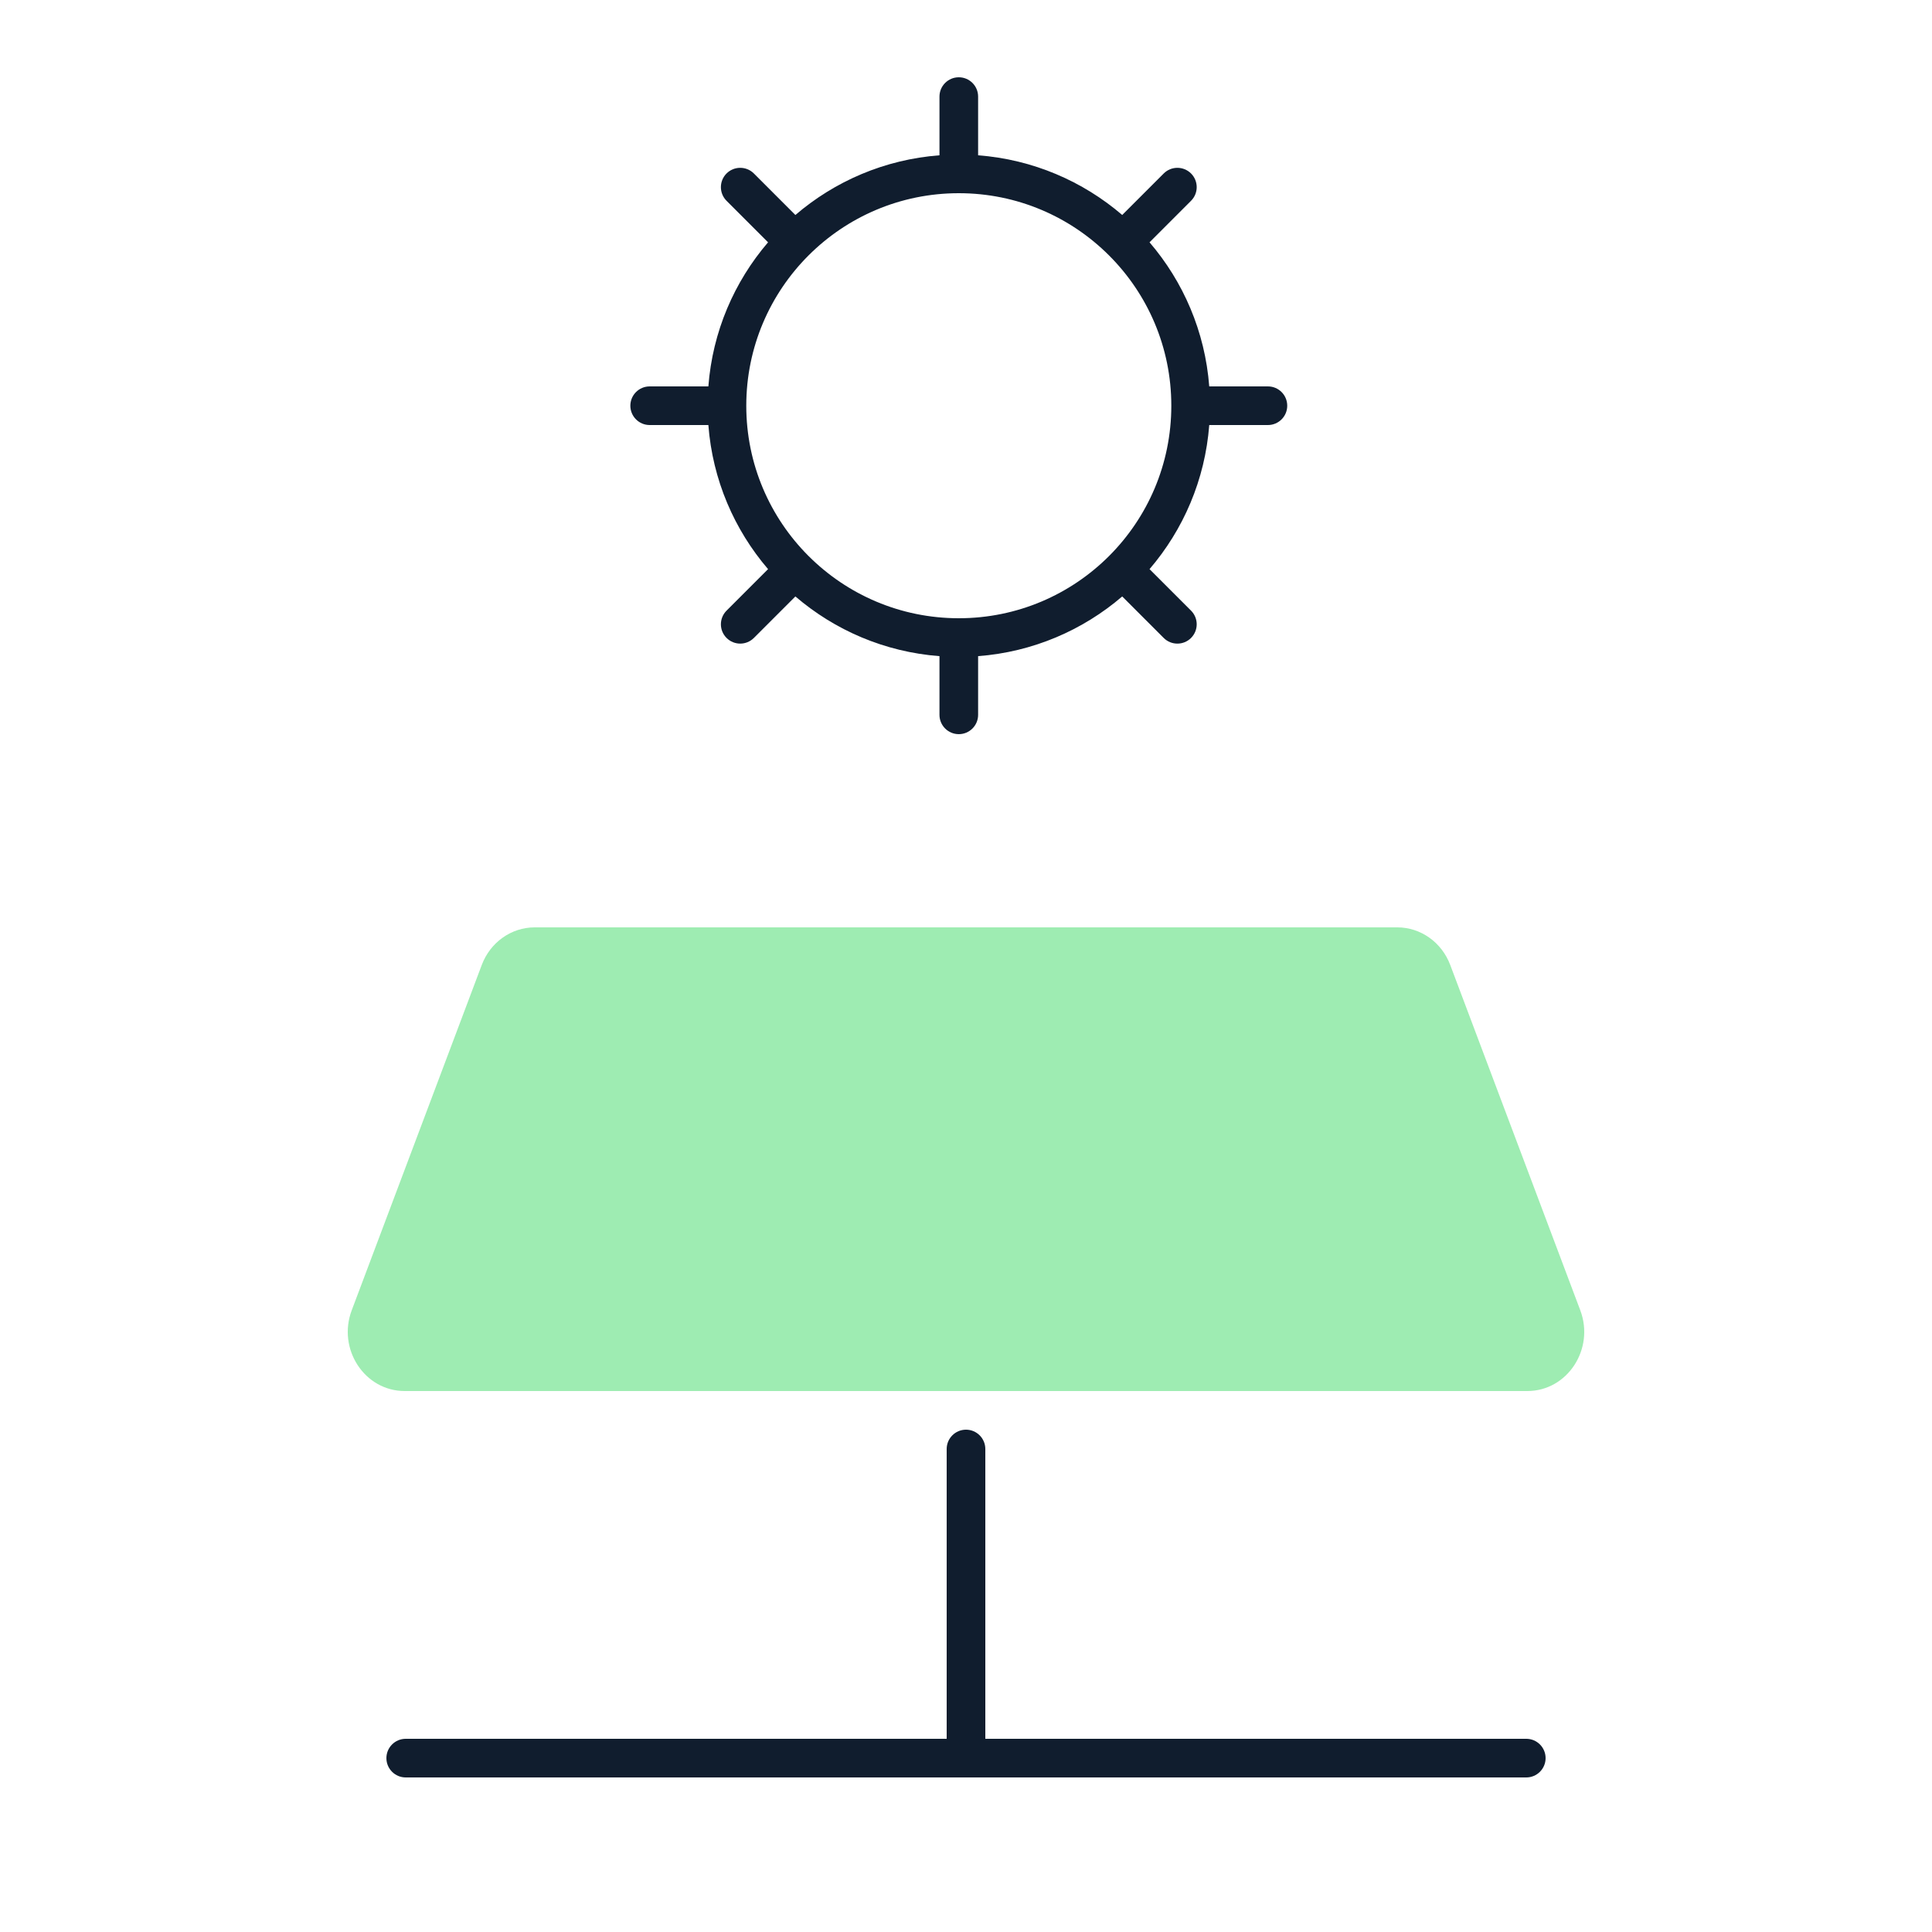
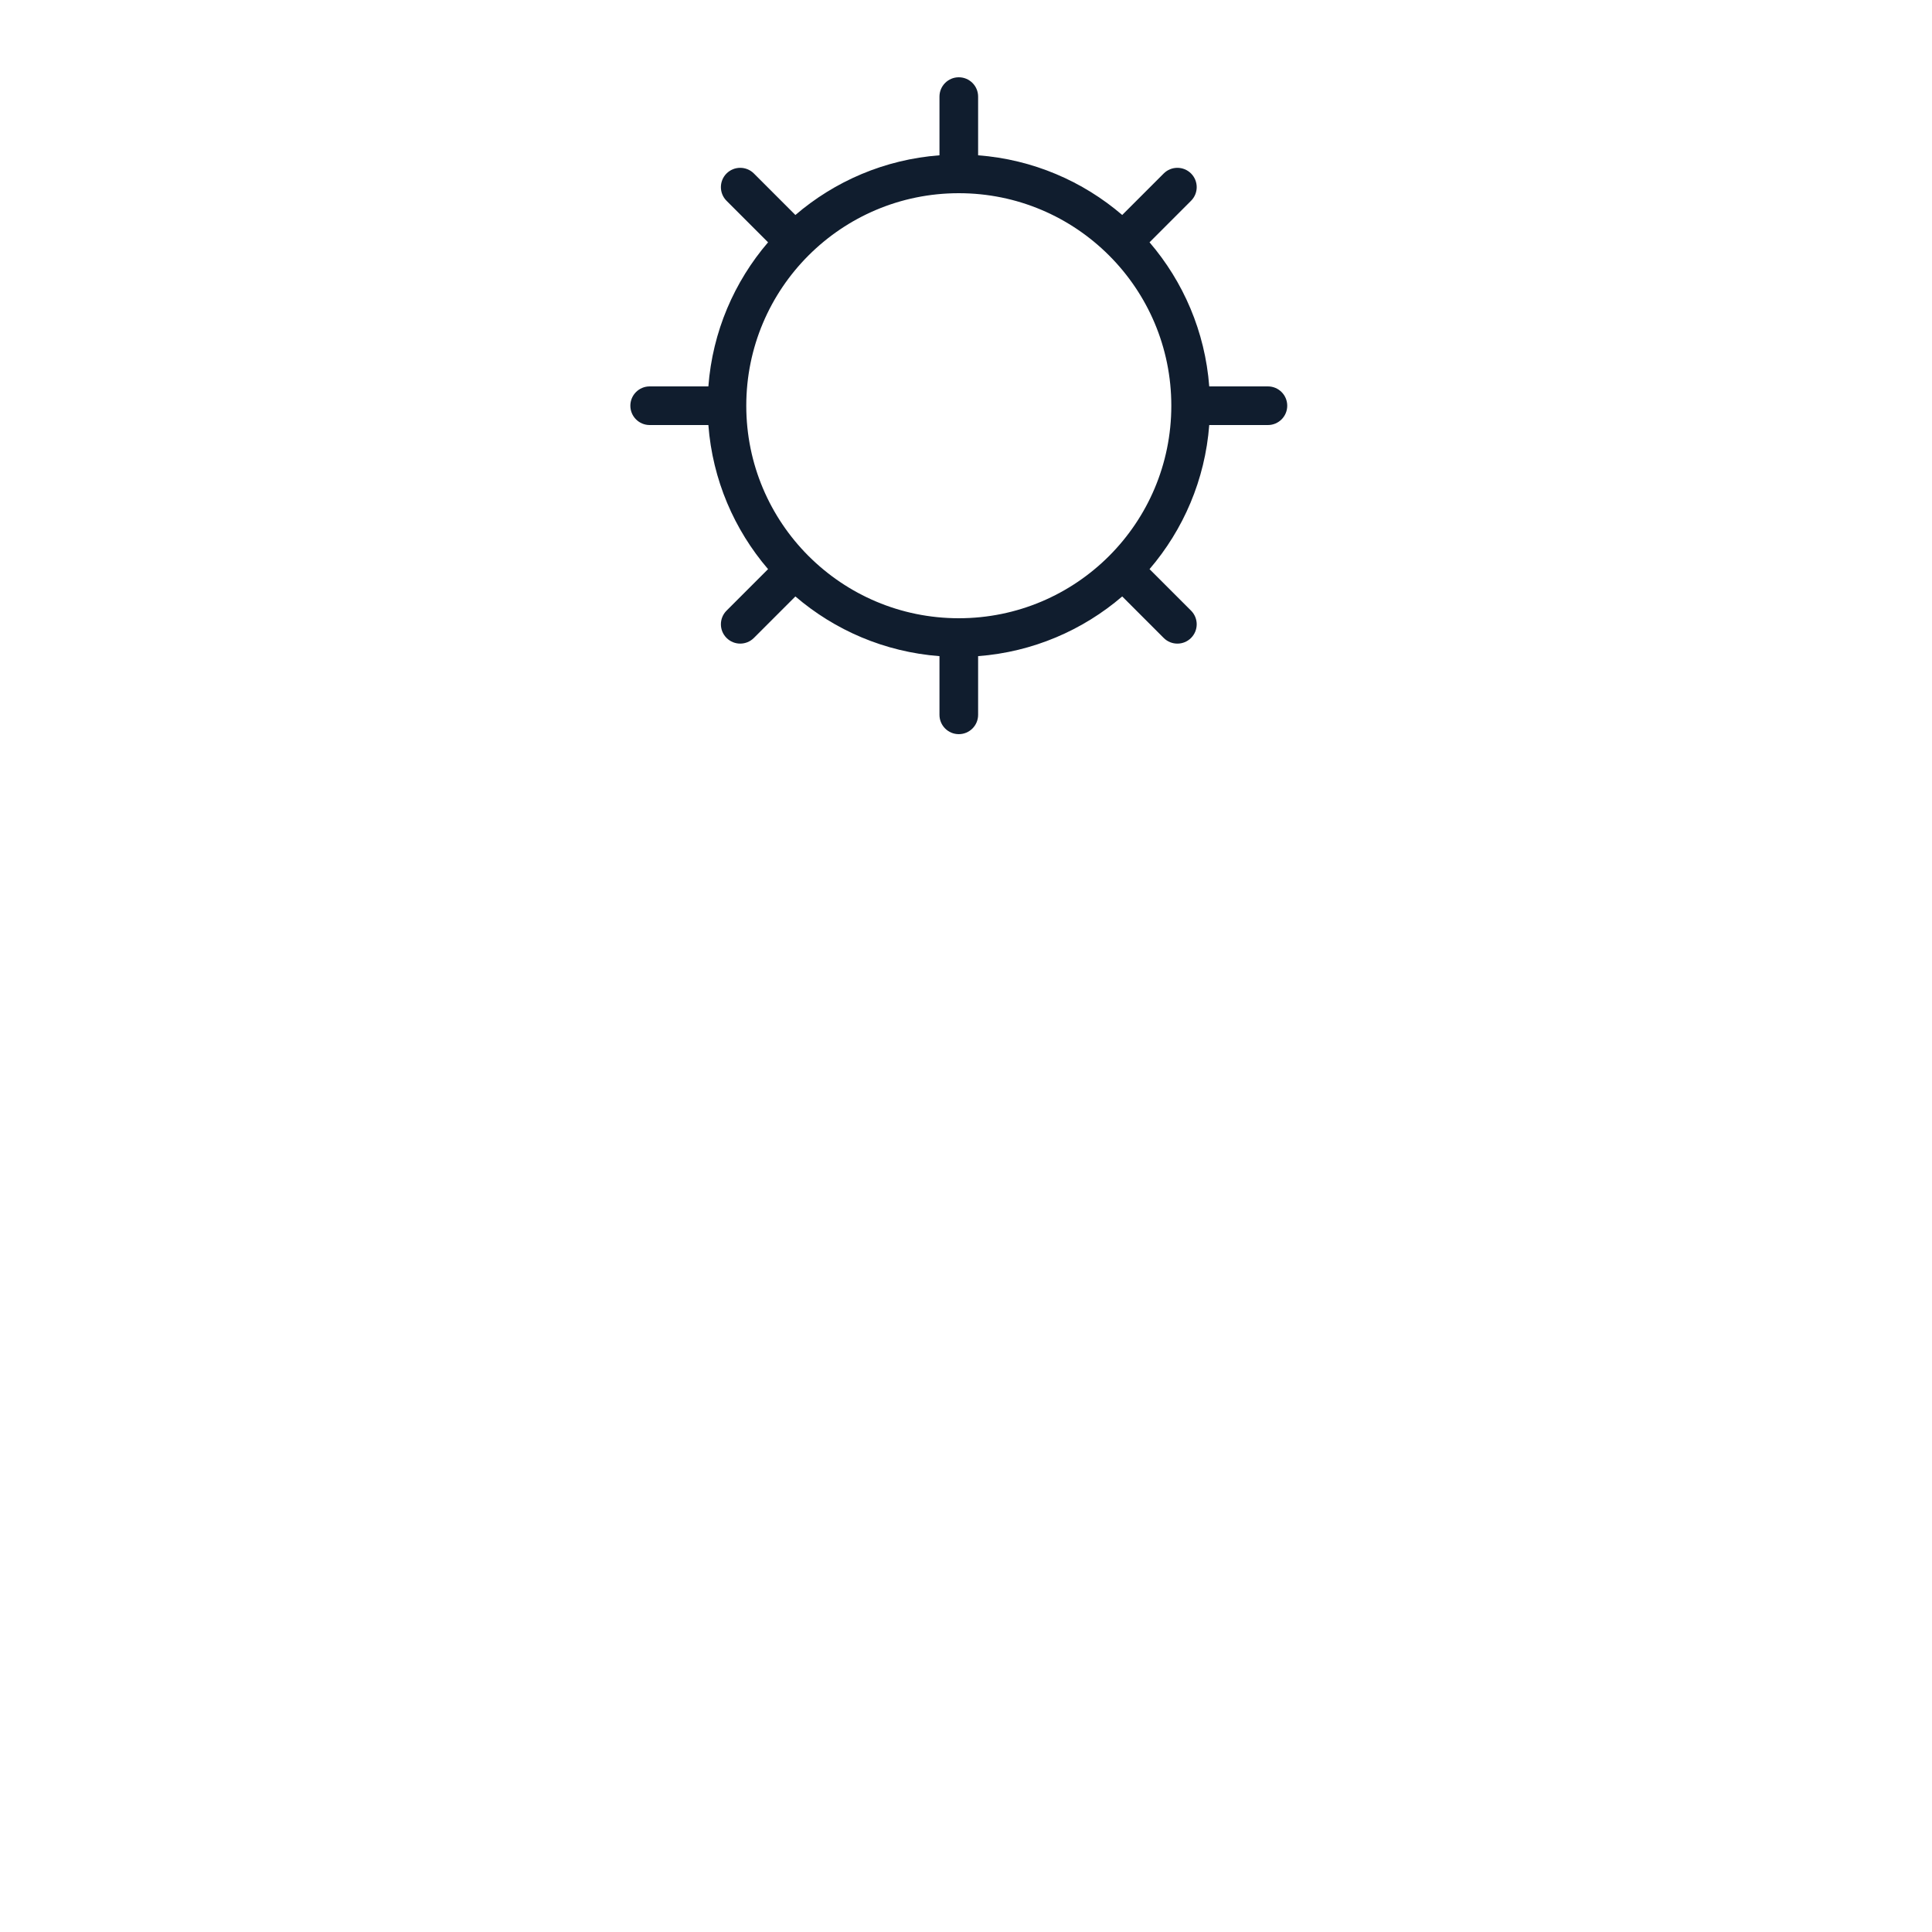
<svg xmlns="http://www.w3.org/2000/svg" width="100" height="100" viewBox="0 0 100 100" fill="none">
-   <path d="M72.323 48H27.677C26.466 48 25.378 48.772 24.936 49.946L18.206 67.818C17.449 69.828 18.873 72 20.947 72H79.053C81.127 72 82.551 69.828 81.794 67.818L75.064 49.946C74.622 48.772 73.534 48 72.323 48Z" fill="#9EECB2" />
  <path fill-rule="evenodd" clip-rule="evenodd" d="M50.627 5C50.627 4.448 50.18 4 49.627 4C49.075 4 48.627 4.448 48.627 5V8.038C45.789 8.254 43.206 9.381 41.169 11.128L39.021 8.979C38.63 8.589 37.997 8.589 37.606 8.979C37.216 9.37 37.216 10.003 37.606 10.393L39.755 12.542C38.008 14.579 36.881 17.162 36.665 20H33.627C33.075 20 32.627 20.448 32.627 21C32.627 21.552 33.075 22 33.627 22H36.665C36.881 24.838 38.008 27.421 39.755 29.458L37.607 31.606C37.216 31.997 37.216 32.63 37.607 33.02C37.997 33.411 38.63 33.411 39.021 33.02L41.169 30.872C43.206 32.619 45.789 33.746 48.627 33.962V37C48.627 37.552 49.075 38 49.627 38C50.18 38 50.627 37.552 50.627 37V33.962C53.466 33.746 56.049 32.619 58.086 30.872L60.234 33.021C60.625 33.411 61.258 33.411 61.648 33.021C62.039 32.63 62.039 31.997 61.648 31.606L59.5 29.458C61.246 27.421 62.374 24.838 62.59 22H65.627C66.18 22 66.627 21.552 66.627 21C66.627 20.448 66.18 20 65.627 20H62.59C62.374 17.162 61.246 14.578 59.5 12.542L61.648 10.393C62.039 10.003 62.039 9.37 61.648 8.979C61.258 8.589 60.624 8.589 60.234 8.979L58.086 11.127C56.049 9.381 53.465 8.254 50.627 8.038V5ZM41.838 28.767C39.854 26.777 38.627 24.032 38.627 21C38.627 14.925 43.552 10 49.627 10C52.66 10 55.406 11.227 57.396 13.213L57.405 13.222L57.415 13.232C59.4 15.221 60.627 17.967 60.627 21C60.627 24.033 59.4 26.779 57.415 28.769L57.406 28.778L57.396 28.788C55.406 30.773 52.66 32 49.627 32C46.596 32 43.85 30.773 41.861 28.789L41.849 28.778L41.838 28.767Z" fill="#101D2E" />
-   <path d="M20 91C20 90.448 20.448 90 21 90H49L49 75C49 74.448 49.448 74 50 74C50.552 74 51 74.448 51 75L51 90H79C79.552 90 80 90.448 80 91C80 91.552 79.552 92 79 92H21C20.448 92 20 91.552 20 91Z" fill="#101D2E" />
</svg>